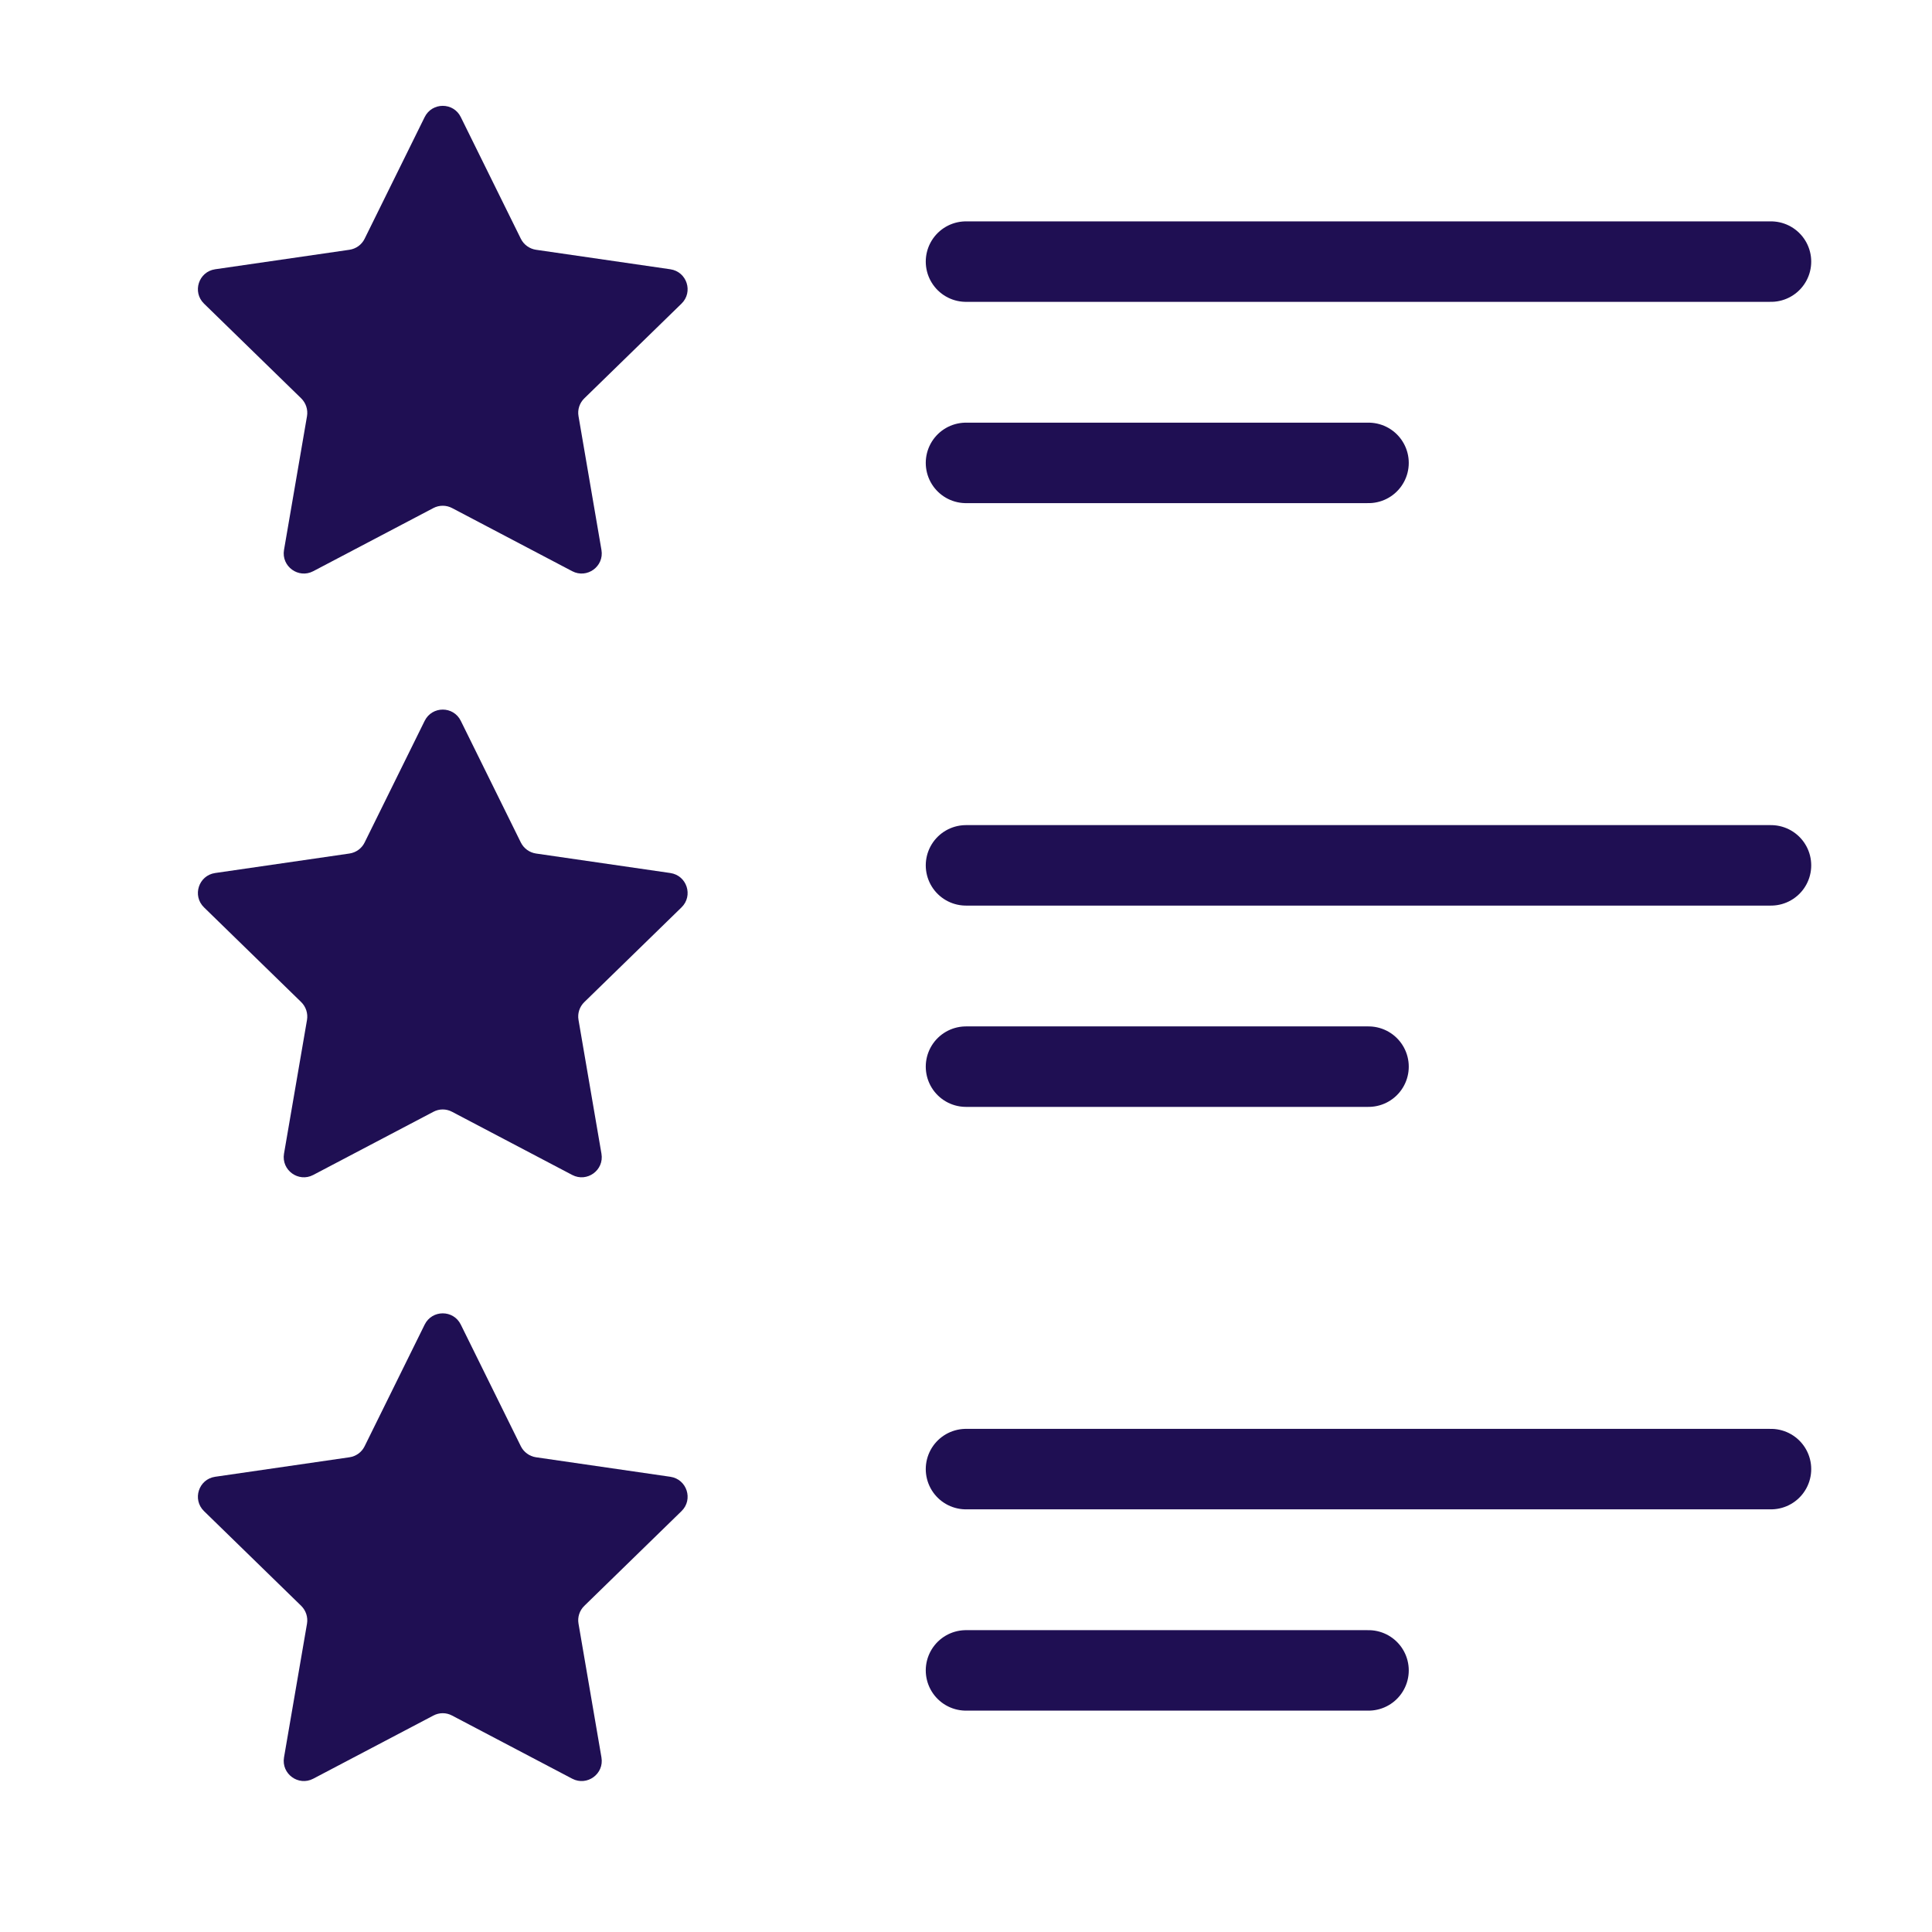
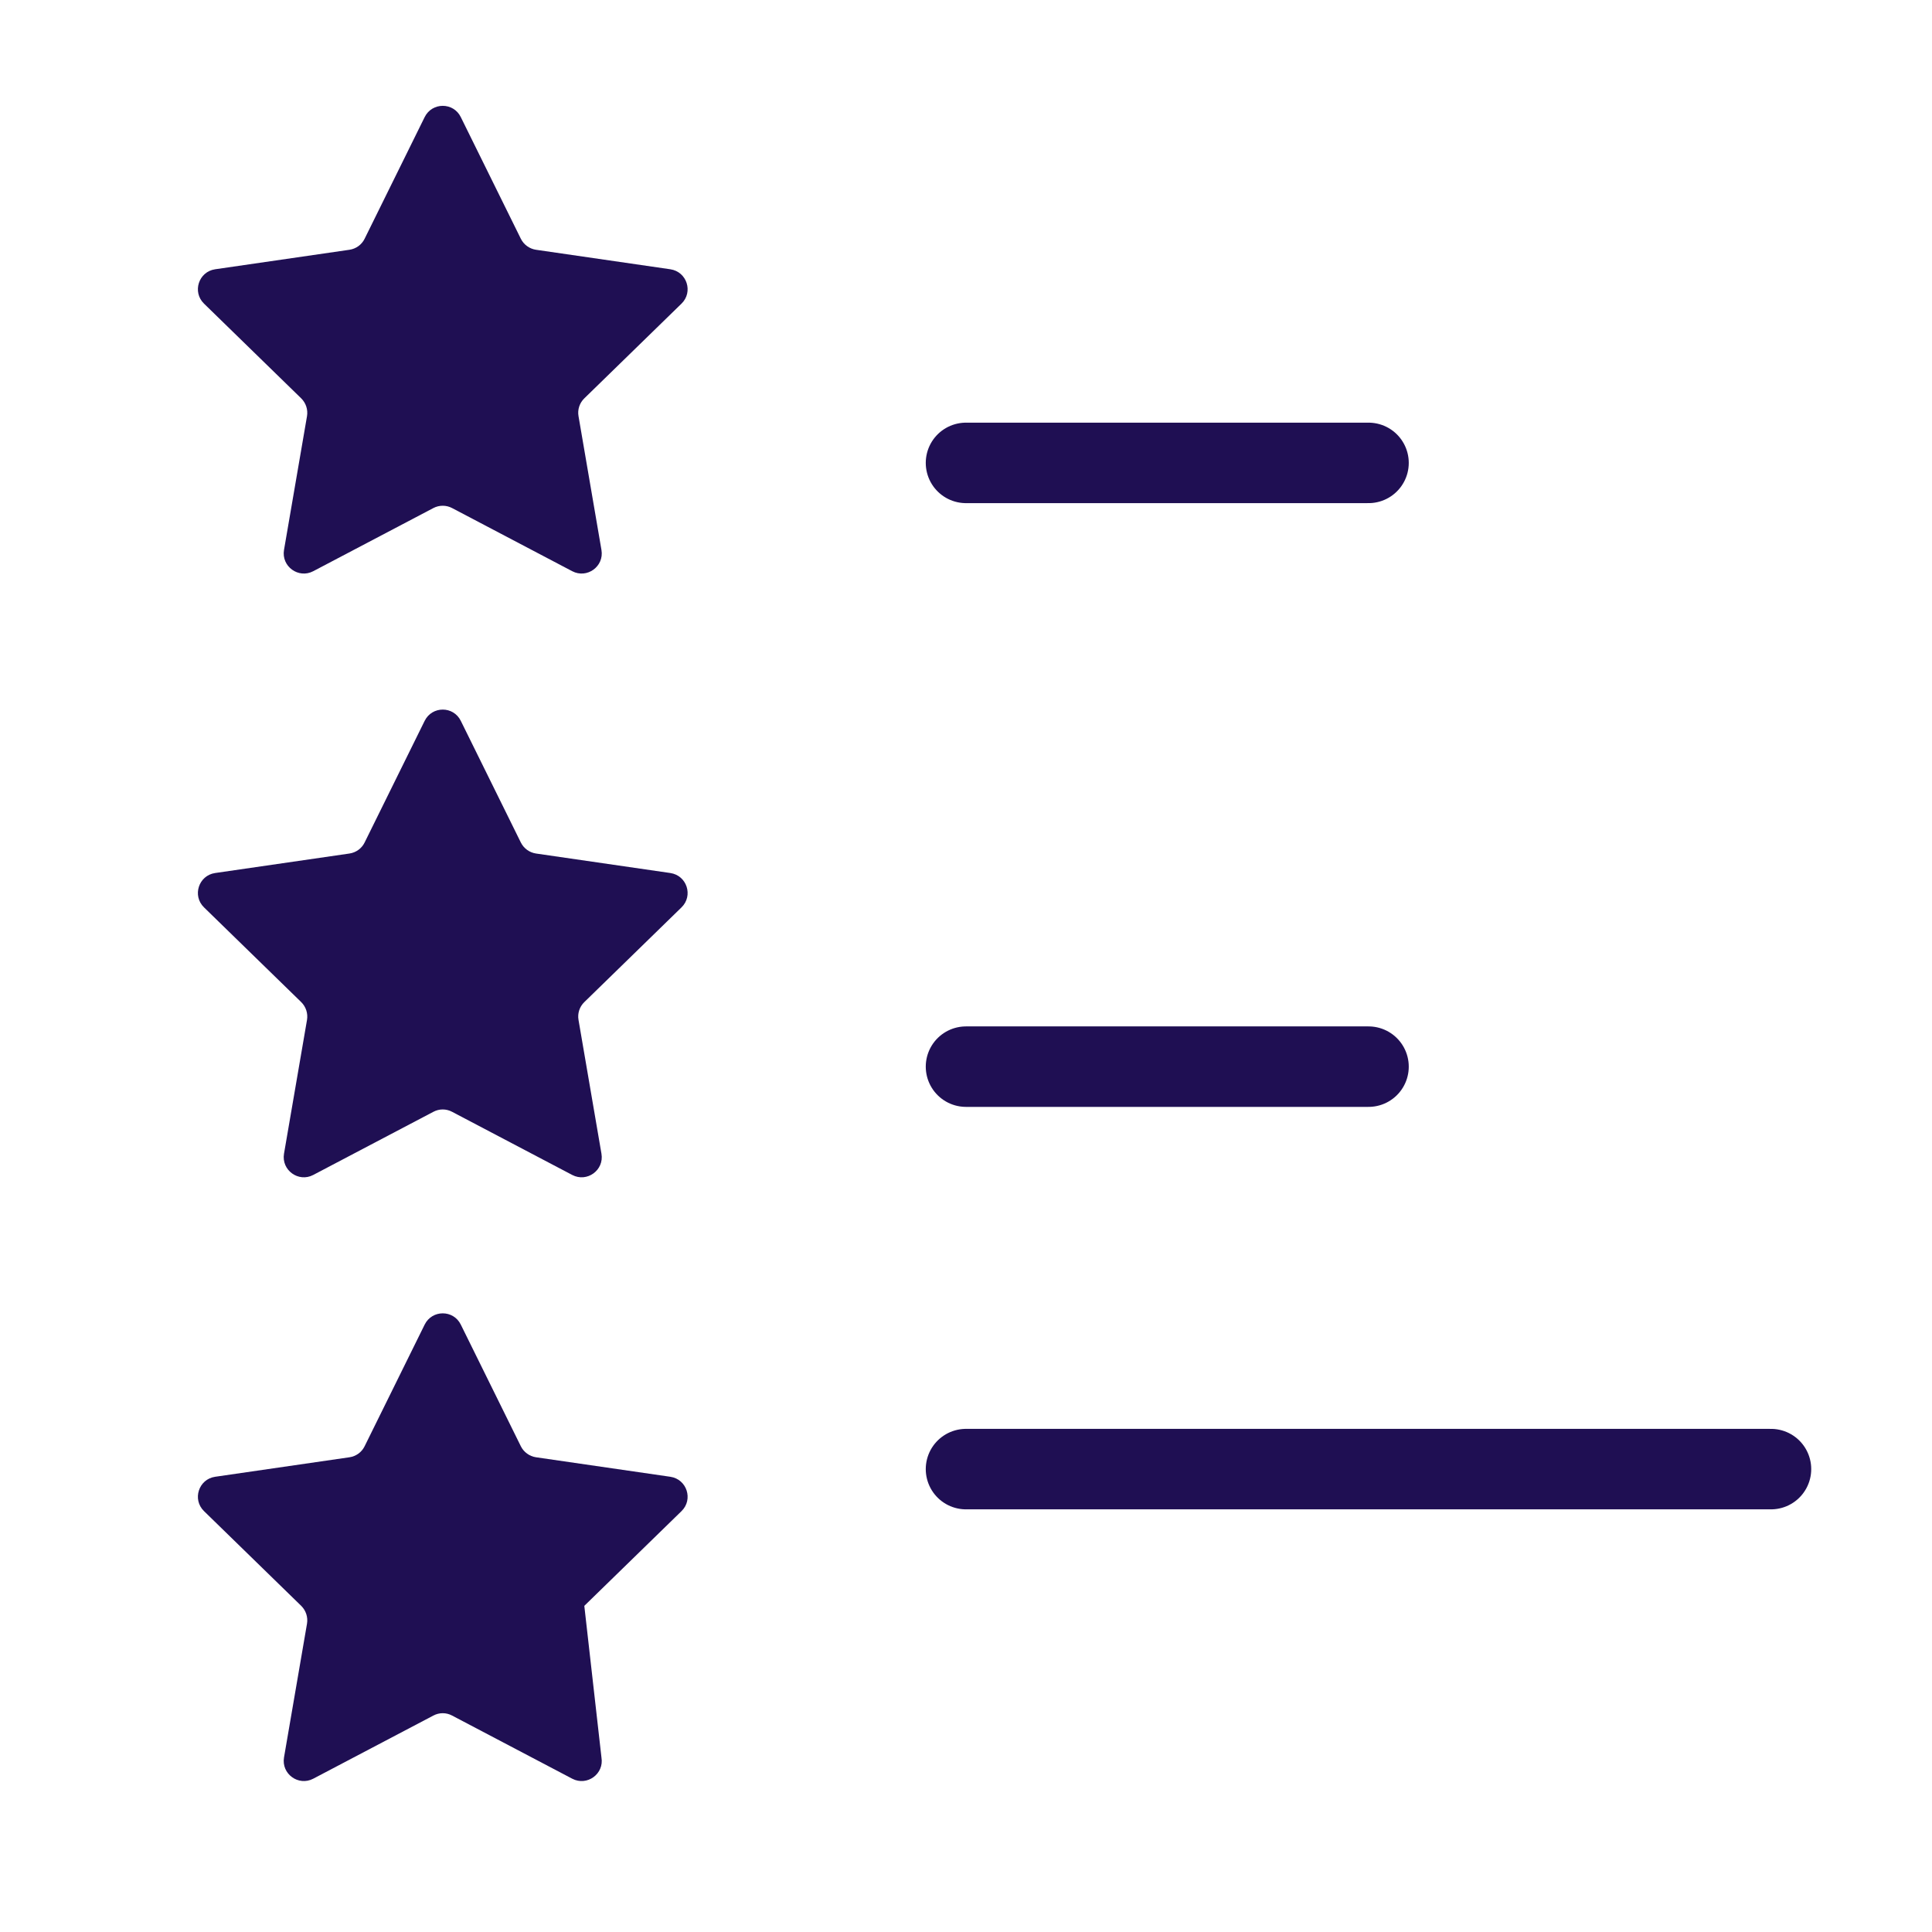
<svg xmlns="http://www.w3.org/2000/svg" width="32" height="32" viewBox="0 0 32 32" fill="none">
  <path d="M7.034 1.939C7.157 1.691 7.51 1.691 7.632 1.939L8.627 3.955C8.676 4.053 8.77 4.121 8.878 4.137L11.103 4.46C11.377 4.5 11.486 4.836 11.288 5.029L9.678 6.598C9.599 6.675 9.563 6.785 9.582 6.893L9.962 9.109C10.009 9.382 9.723 9.589 9.478 9.461L7.488 8.415C7.391 8.364 7.275 8.364 7.178 8.415L5.188 9.461C4.944 9.589 4.658 9.382 4.704 9.109L5.085 6.893C5.103 6.785 5.067 6.675 4.989 6.598L3.379 5.029C3.181 4.836 3.29 4.5 3.563 4.46L5.788 4.137C5.897 4.121 5.991 4.053 6.039 3.955L7.034 1.939Z" fill="#1F0F53" />
-   <path d="M16 4.333H29.333" stroke="#1F0F53" stroke-width="1.333" stroke-linecap="round" />
  <path d="M16 7.667H22.667" stroke="#1F0F53" stroke-width="1.333" stroke-linecap="round" />
-   <path d="M7.034 21.939C7.157 21.691 7.51 21.691 7.632 21.939L8.627 23.955C8.676 24.053 8.77 24.121 8.878 24.137L11.103 24.46C11.377 24.5 11.486 24.836 11.288 25.029L9.678 26.598C9.599 26.675 9.563 26.785 9.582 26.893L9.962 29.109C10.009 29.382 9.723 29.589 9.478 29.461L7.488 28.415C7.391 28.363 7.275 28.363 7.178 28.415L5.188 29.461C4.944 29.589 4.658 29.382 4.704 29.109L5.085 26.893C5.103 26.785 5.067 26.675 4.989 26.598L3.379 25.029C3.181 24.836 3.29 24.5 3.563 24.46L5.788 24.137C5.897 24.121 5.991 24.053 6.039 23.955L7.034 21.939Z" fill="#1F0F53" />
+   <path d="M7.034 21.939C7.157 21.691 7.51 21.691 7.632 21.939L8.627 23.955C8.676 24.053 8.77 24.121 8.878 24.137L11.103 24.46C11.377 24.5 11.486 24.836 11.288 25.029L9.678 26.598L9.962 29.109C10.009 29.382 9.723 29.589 9.478 29.461L7.488 28.415C7.391 28.363 7.275 28.363 7.178 28.415L5.188 29.461C4.944 29.589 4.658 29.382 4.704 29.109L5.085 26.893C5.103 26.785 5.067 26.675 4.989 26.598L3.379 25.029C3.181 24.836 3.29 24.5 3.563 24.46L5.788 24.137C5.897 24.121 5.991 24.053 6.039 23.955L7.034 21.939Z" fill="#1F0F53" />
  <path d="M16 24.333H29.333" stroke="#1F0F53" stroke-width="1.333" stroke-linecap="round" />
-   <path d="M16 27.667H22.667" stroke="#1F0F53" stroke-width="1.333" stroke-linecap="round" />
  <path d="M7.034 11.939C7.157 11.691 7.51 11.691 7.632 11.939L8.627 13.955C8.676 14.053 8.77 14.121 8.878 14.137L11.103 14.46C11.377 14.5 11.486 14.836 11.288 15.029L9.678 16.598C9.599 16.675 9.563 16.785 9.582 16.893L9.962 19.109C10.009 19.382 9.723 19.589 9.478 19.461L7.488 18.415C7.391 18.363 7.275 18.363 7.178 18.415L5.188 19.461C4.944 19.589 4.658 19.382 4.704 19.109L5.085 16.893C5.103 16.785 5.067 16.675 4.989 16.598L3.379 15.029C3.181 14.836 3.29 14.5 3.563 14.46L5.788 14.137C5.897 14.121 5.991 14.053 6.039 13.955L7.034 11.939Z" fill="#1F0F53" />
-   <path d="M16 14.333H29.333" stroke="#1F0F53" stroke-width="1.333" stroke-linecap="round" />
  <path d="M16 17.667H22.667" stroke="#1F0F53" stroke-width="1.333" stroke-linecap="round" />
</svg>